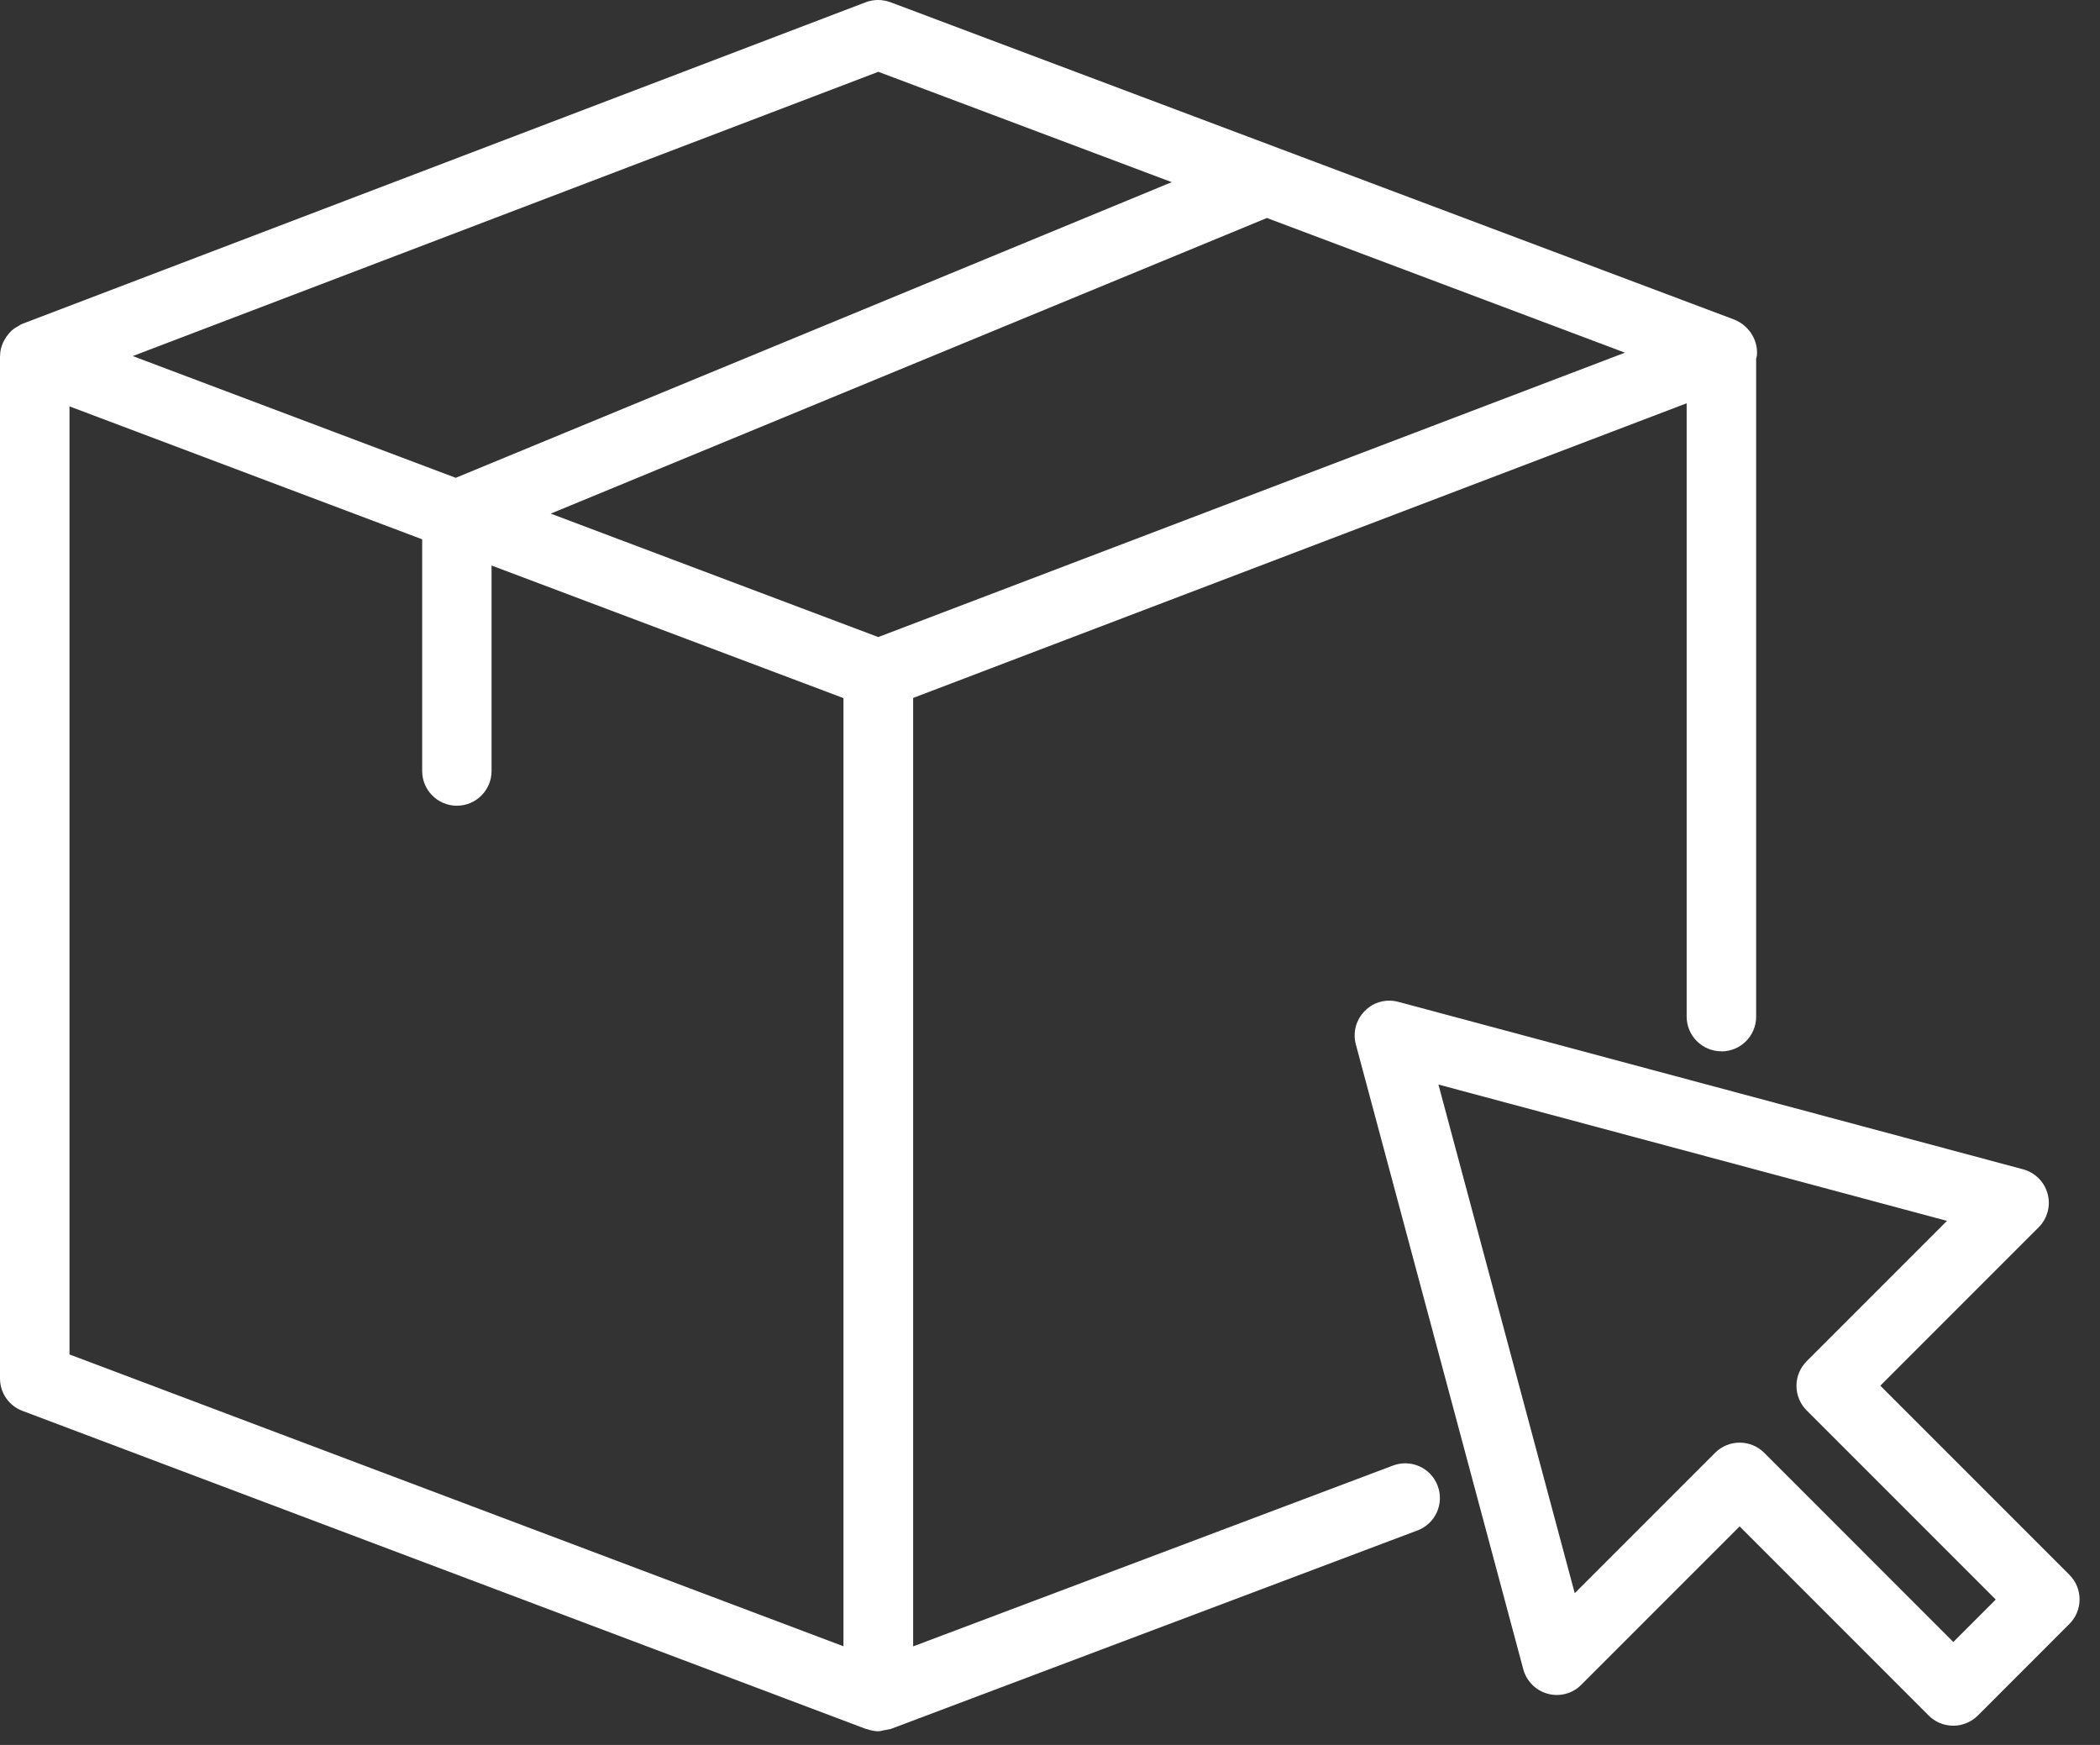
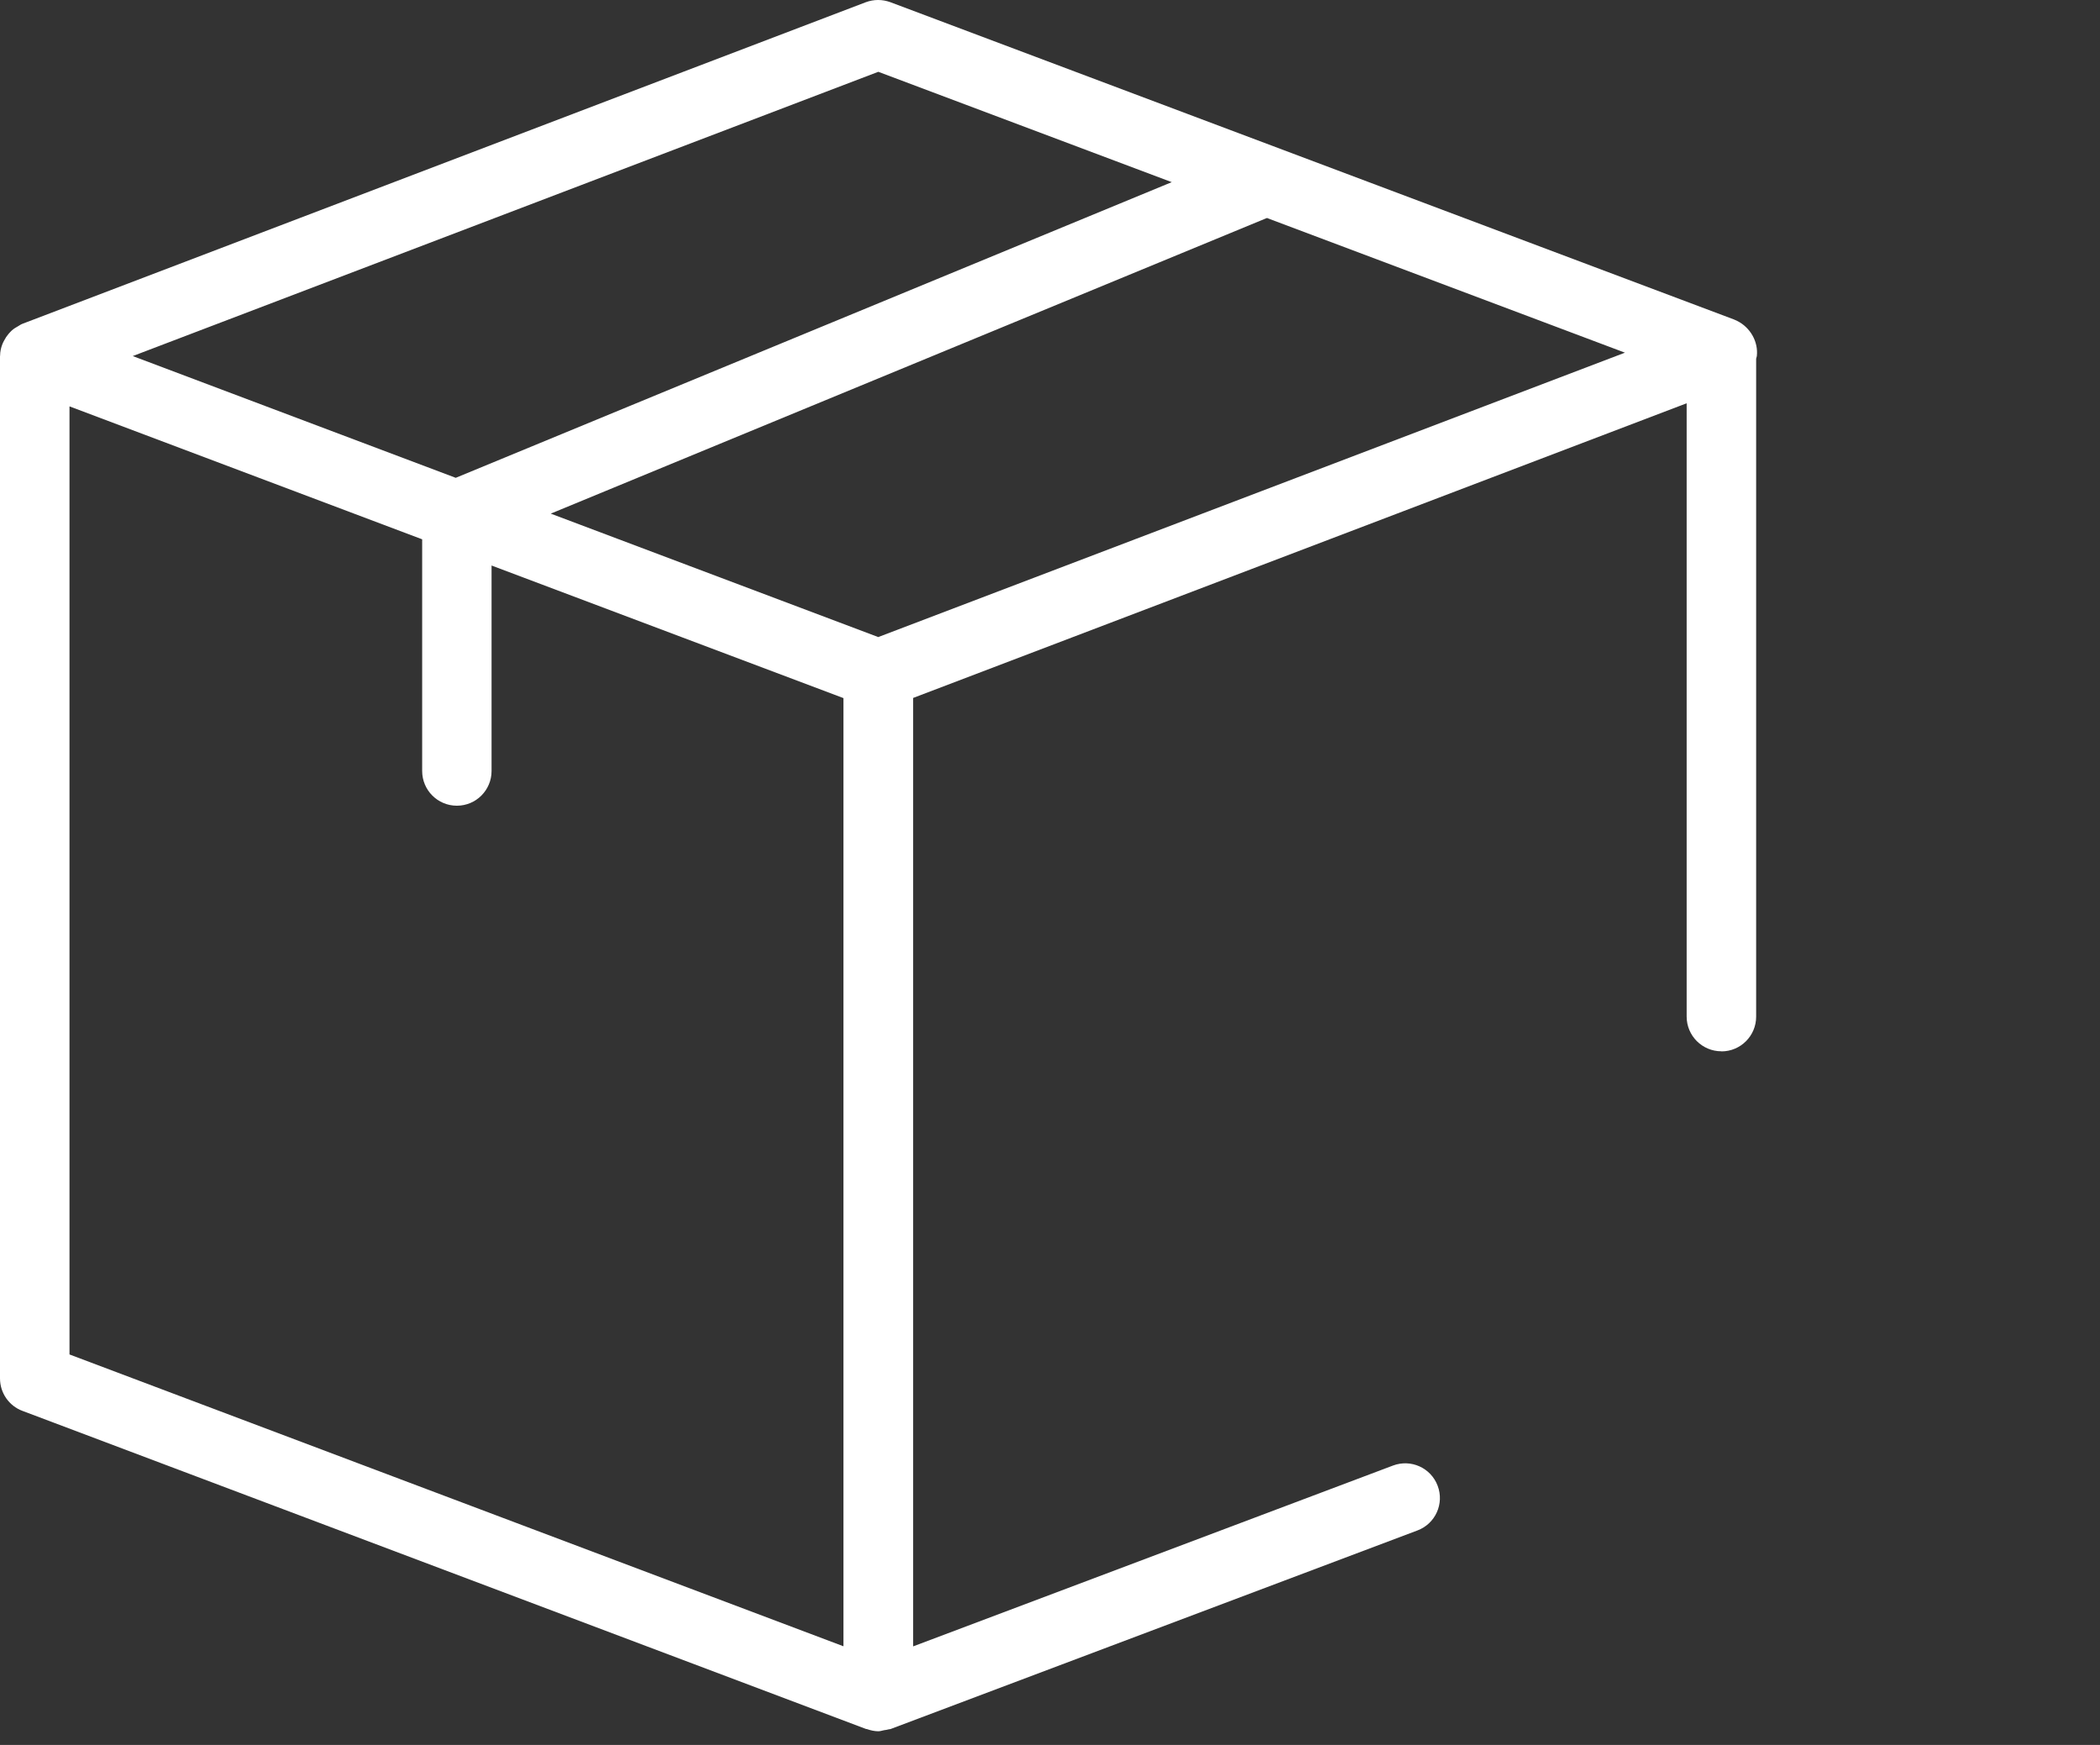
<svg xmlns="http://www.w3.org/2000/svg" width="65" height="54" viewBox="0 0 65 54" fill="none">
  <rect x="0" y="0" width="65" height="54" fill="#333333" stroke="none" />
  <path d="M53.283 32.537C53.876 32.537 54.357 32.056 54.357 31.463V11.1C54.362 11.073 54.373 11.049 54.378 11.022C54.429 10.573 54.174 10.133 53.771 9.932C53.739 9.915 53.704 9.899 53.669 9.886L27.56 0.068C27.313 -0.023 27.044 -0.023 26.8 0.068L0.693 10.021C0.693 10.021 0.687 10.026 0.682 10.026C0.639 10.042 0.604 10.072 0.564 10.093C0.494 10.131 0.424 10.174 0.365 10.227C0.328 10.26 0.298 10.297 0.263 10.335C0.212 10.394 0.169 10.458 0.132 10.531C0.11 10.571 0.089 10.609 0.073 10.652C0.03 10.764 0.003 10.88 0.003 11.004C0.003 11.009 0 11.014 0 11.02V42.658C0 43.104 0.277 43.507 0.695 43.662L26.8 53.504C26.811 53.509 26.822 53.507 26.832 53.509C26.948 53.55 27.069 53.577 27.189 53.577C27.248 53.577 27.305 53.555 27.364 53.544C27.412 53.536 27.461 53.533 27.509 53.517C27.528 53.512 27.549 53.515 27.568 53.507L43.874 47.362C44.429 47.153 44.709 46.535 44.499 45.98C44.29 45.424 43.672 45.145 43.116 45.354L28.264 50.95V21.599L52.206 12.48V31.46C52.206 32.053 52.687 32.534 53.281 32.534L53.283 32.537ZM27.186 2.222L36.268 5.637L14.106 14.787L4.109 11.019L27.186 2.222ZM2.151 12.576L13.067 16.69V23.86C13.067 24.453 13.548 24.934 14.141 24.934C14.735 24.934 15.215 24.453 15.215 23.86V17.501L26.107 21.604V50.947L2.151 41.916V12.576ZM27.181 19.714L17.047 15.895L39.214 6.746L50.296 10.914L27.181 19.716V19.714Z" fill="white" />
-   <path d="M58.199 42.884L63.1 37.983C63.371 37.712 63.479 37.317 63.379 36.946C63.28 36.576 62.99 36.286 62.619 36.186L43.282 31.004C42.909 30.904 42.514 31.009 42.246 31.283C41.974 31.554 41.867 31.949 41.966 32.319L47.149 51.657C47.248 52.027 47.538 52.317 47.909 52.417C48.282 52.516 48.677 52.411 48.946 52.137L53.846 47.237L59.698 53.091C59.899 53.292 60.17 53.405 60.458 53.405C60.742 53.405 61.016 53.292 61.218 53.091L64.053 50.255C64.255 50.053 64.368 49.78 64.368 49.495C64.368 49.21 64.255 48.936 64.053 48.735L58.199 42.881V42.884ZM60.458 50.813L54.606 44.959C54.405 44.758 54.134 44.645 53.846 44.645C53.562 44.645 53.288 44.758 53.087 44.959L48.742 49.304L44.523 33.563L60.264 37.782L55.919 42.127C55.718 42.328 55.605 42.602 55.605 42.886C55.605 43.171 55.718 43.445 55.919 43.647L61.773 49.501L60.455 50.819L60.458 50.813Z" fill="white" />
</svg>